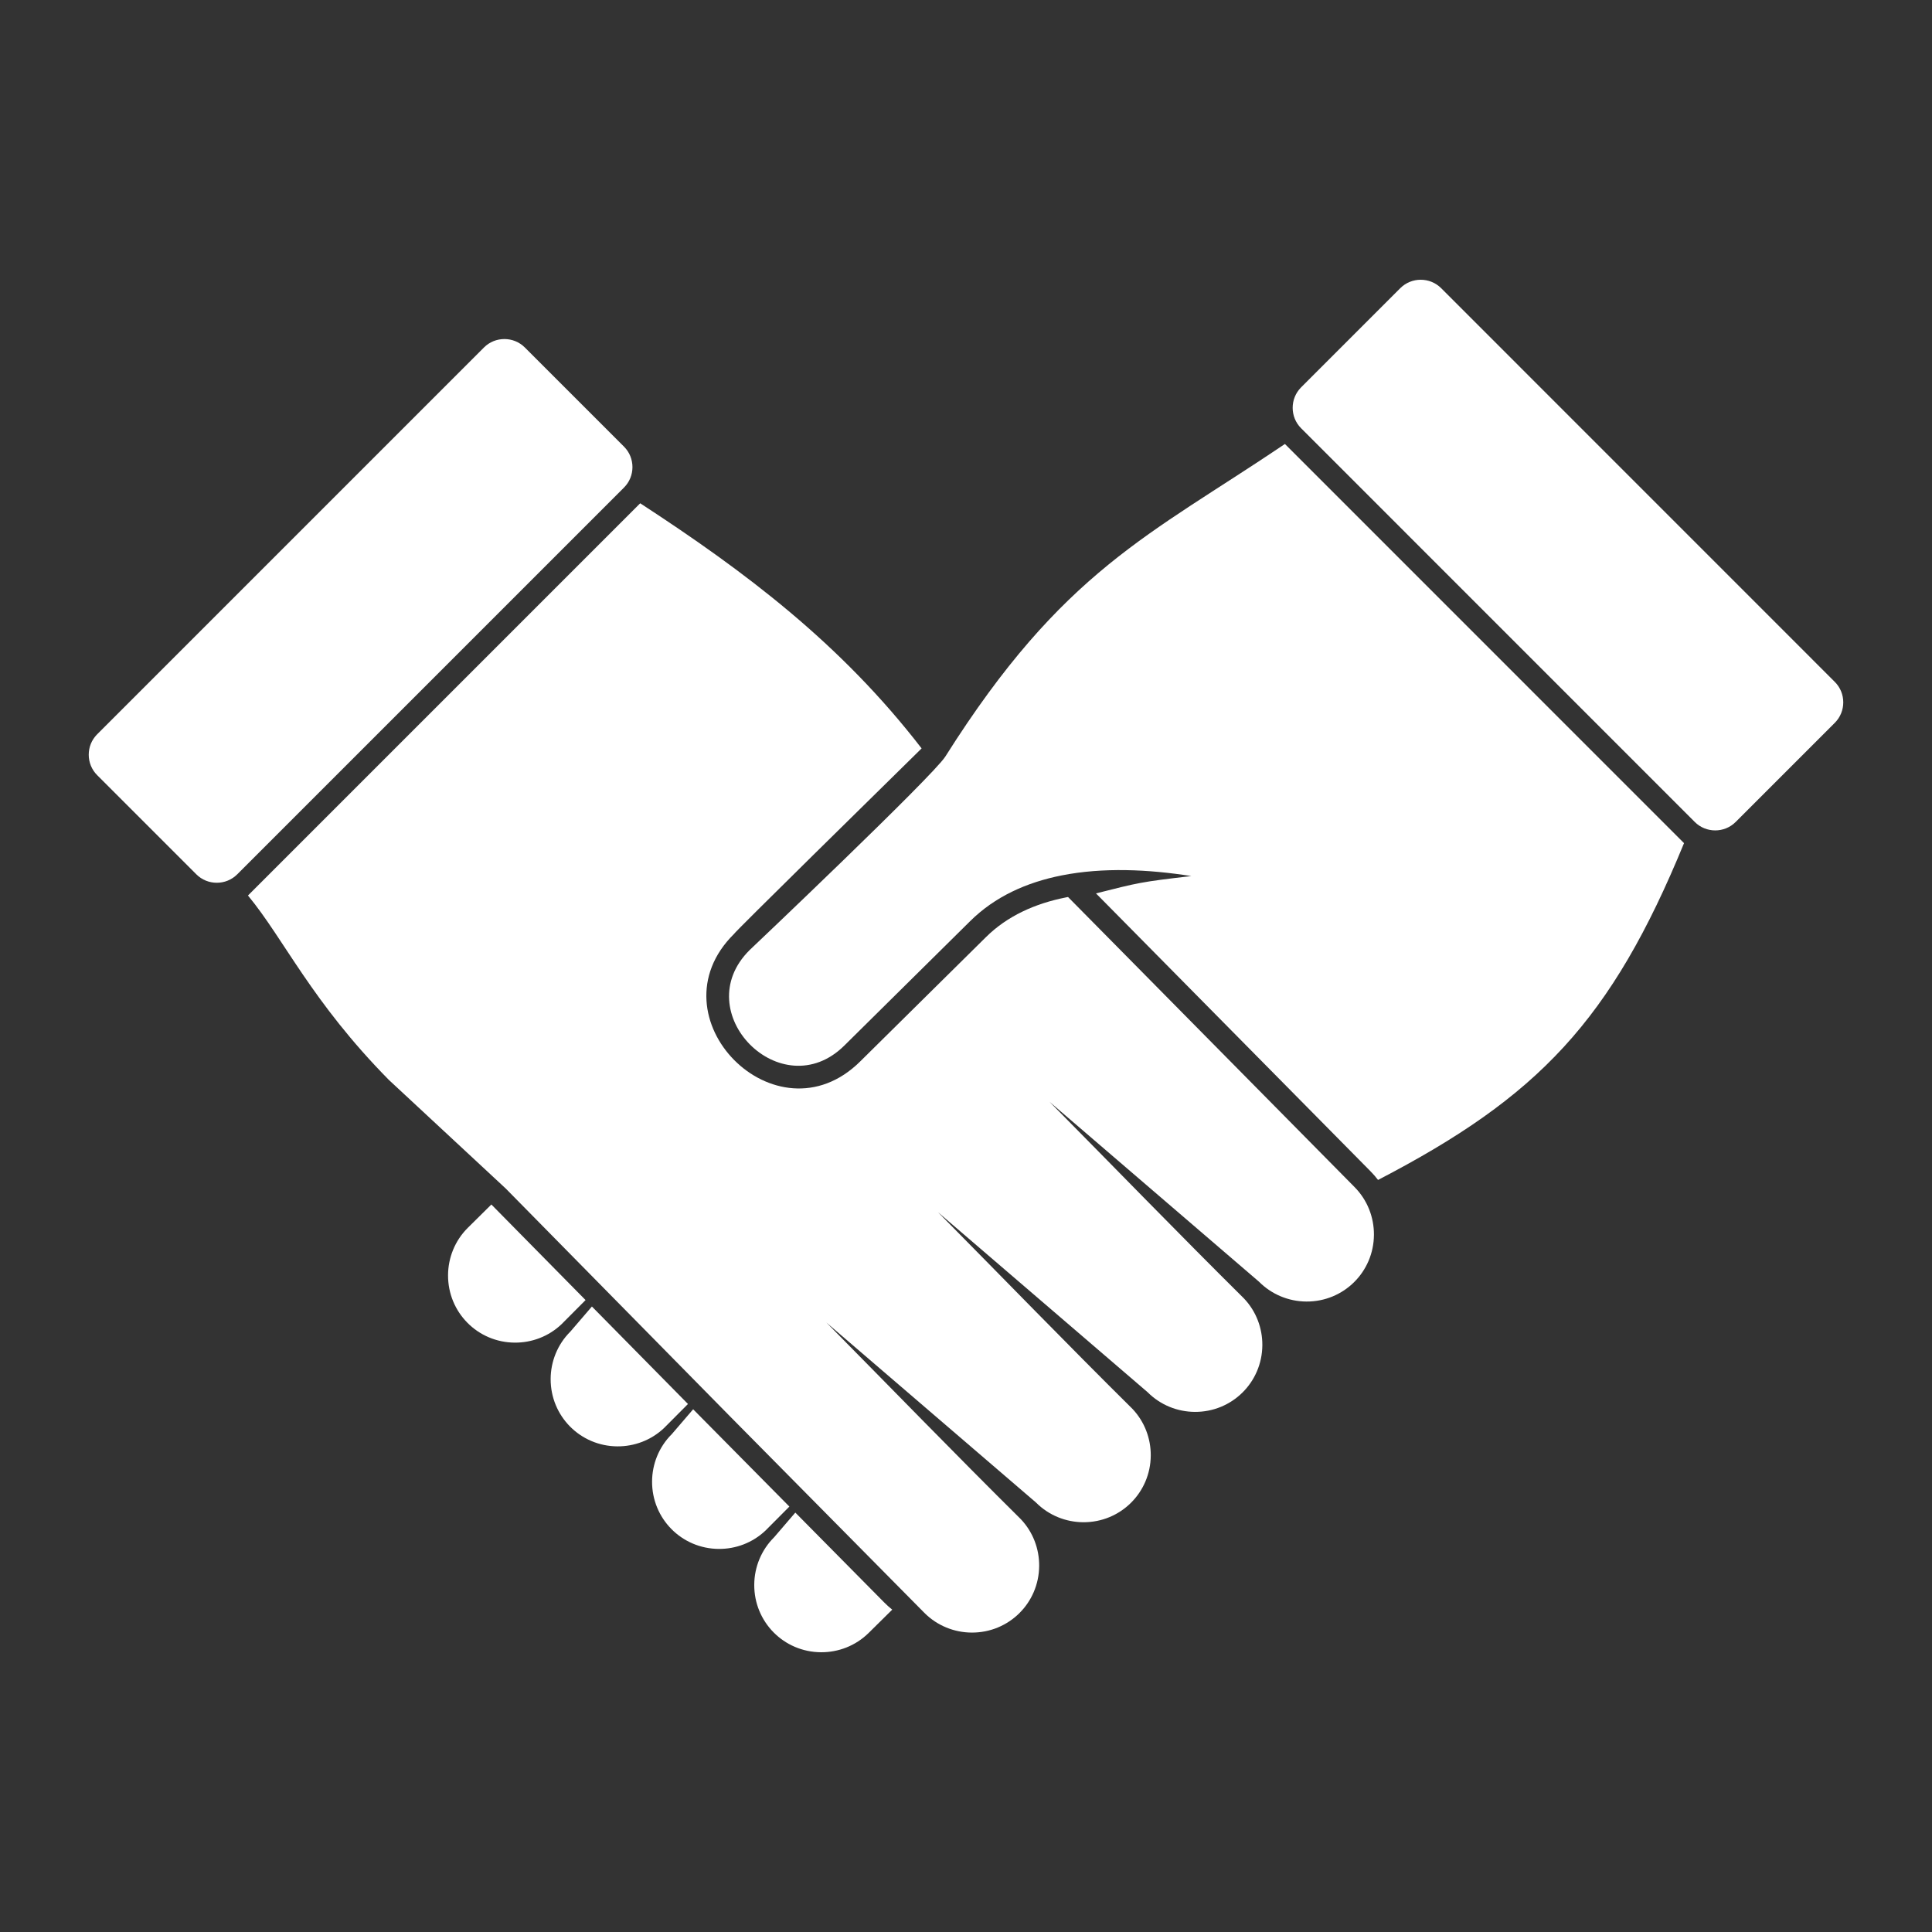
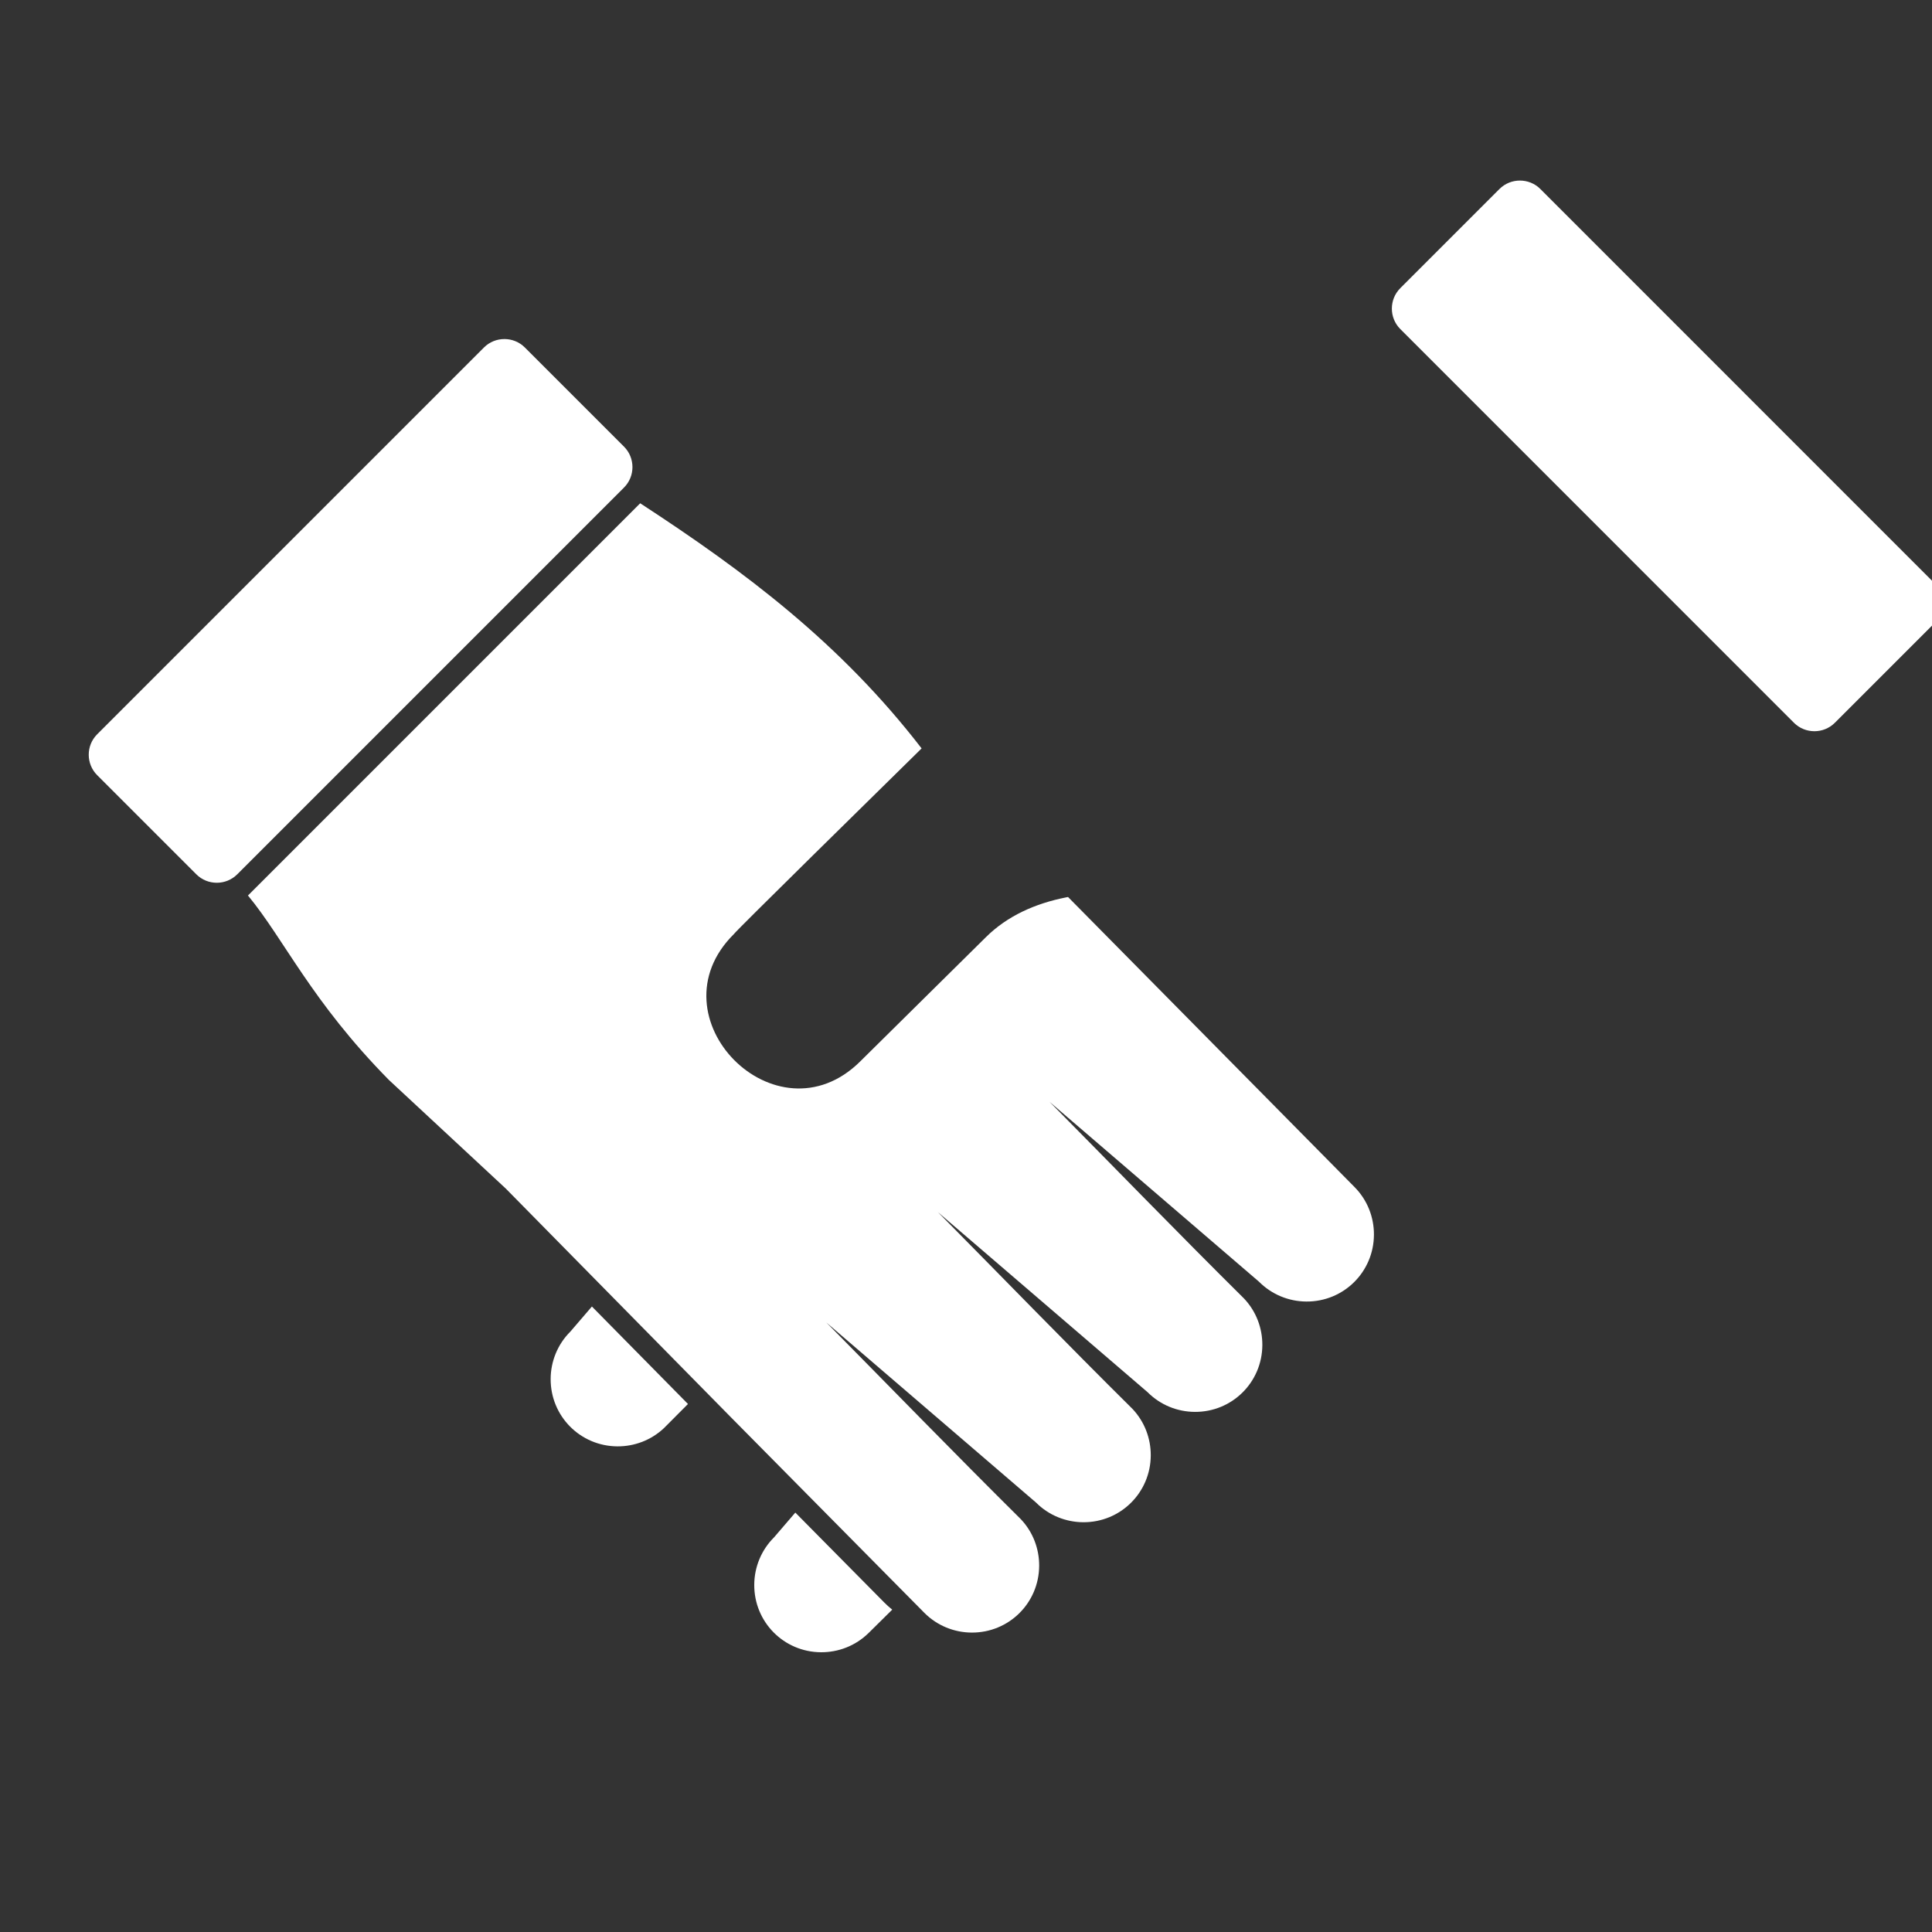
<svg xmlns="http://www.w3.org/2000/svg" xml:space="preserve" width="160px" height="160px" version="1.1" style="shape-rendering:geometricPrecision; text-rendering:geometricPrecision; image-rendering:optimizeQuality; fill-rule:evenodd; clip-rule:evenodd" viewBox="0 0 162432.1 162432.1">
  <rect x="0" y="0" width="162432.1" height="162432.1" fill="#333333" stroke="none" />
  <defs>
    <style type="text/css">
   
    .fil1 {fill:none}
    .fil0 {fill:white}
   
  </style>
  </defs>
  <g id="text">
    <g id="_2739702943856">
      <g>
        <path class="fil0" d="M61700.6 78532.9c77.9,-185.9 12483.7,-12364.2 15783.3,-15611.1 -6796.3,-8812.7 -14800.3,-14836.3 -23659.4,-20608.8l-32976.2 32976.2c3055,3699.8 5335.2,8897.1 11846.1,15504.3l9824.9 9130.5 18915.8 19215.3 16275.1 16454.1c1091.3,1099.4 2534.9,1656.3 3978.4,1665 3130.9,18.8 5661.8,-2480.9 5679.4,-5612.6 8,-1411.1 -505.3,-2825.9 -1540.3,-3919.6 -5497.1,-5448.8 -10911,-11030.2 -16353,-16538.9l17618.2 15129.7c1091,1099 2534.1,1655.4 3977.7,1664.2 3130.9,18.4 5661.4,-2481.3 5679.4,-5613 7.5,-1412.4 -506.9,-2829.1 -1544.3,-3923.3 -5506.3,-5454.3 -10899.9,-11023.4 -16349.4,-16534.4l17617.8 15128.5c1091.4,1099.3 2534.5,1656.2 3978,1664.6 3131,19.2 5661.8,-2481.3 5679,-5612.7 8,-1411.5 -504.9,-2825.5 -1539.9,-3919.2 -5494.3,-5445.9 -10909.8,-11034.6 -16353.3,-16538.9l17608.6 15123.3c1058.2,1065.4 2486.5,1661 3987.2,1670.2 3130.9,18.8 5662.2,-2481.3 5679.4,-5612.6 8,-1450.3 -534.1,-2903.8 -1627,-4009.2l-24091.2 -24389.3 -181.5 35.1c-2576,512.1 -4918.2,1549.1 -6729.5,3347.2l-10574.5 10453.7c-7043,6965.5 -17646.6,-3740.5 -10608.8,-10718.3z" />
        <path class="fil0" d="M44125.5 29213.7l8339 8339c945.1,945 945.1,2490.9 0,3435.9l-32520.5 32520.9c-945,944.6 -2491.3,944.6 -3435.9,0l-8339 -8339c-945,-945 -945,-2490.9 0,-3435.9l32520.5 -32520.9c945,-944.7 2490.9,-944.7 3435.9,0z" />
        <path class="fil0" d="M66866.3 127170.5l-1782.6 2075.6c-1065.3,1057.7 -1661,2486.1 -1670.1,3986.8 -18.8,3130.9 2481.3,5662.2 5613,5679.4 1449.9,7.9 2903.4,-533.7 4008.8,-1627.1l1978.4 -1954.4c-231.5,-183.1 -452.9,-381.4 -662.8,-594l-7484.7 -7566.3z" />
-         <path class="fil0" d="M58276.2 118484.1l-1788.9 2083.2c-1098.9,1090.9 -1655.8,2534.4 -1664.6,3978.4 -19.2,3130.9 2481.3,5661.4 5613,5679 1411.2,8 2825.5,-505.3 3919.3,-1540.3 668.4,-674.4 1339.2,-1348 2011.6,-2020l-7606.7 -7689.8 -483.7 -490.5z" />
        <path class="fil0" d="M49764.1 109844.5l-1803.7 2100.7c-1099.3,1091 -1655.8,2534.5 -1664.6,3978 -18.4,3130.6 2481.3,5661.4 5613.1,5679 1412.7,7.6 2829.1,-506.9 3923.2,-1543.8 668,-674.8 1338,-1346.8 2009.2,-2018.4l-8077.2 -8195.5z" />
-         <path class="fil0" d="M41311.6 101268l-1976.8 1955.7c-1099.3,1090.9 -1656.2,2534.4 -1665,3978.4 -18.8,3130.9 2481.3,5661.4 5612.6,5679 1411.2,8 2825.9,-505.3 3919.7,-1540.3 674.4,-680.4 1350.8,-1359.2 2028.8,-2037.6l-7919.3 -8035.2z" />
-         <path class="fil0" d="M117728.6 24228.3l-8339 8339c-944.7,944.6 -945.1,2490.9 0,3435.9l33098.5 33104.5c945,944.7 2491.3,944.7 3435.9,-0.4l8339 -8338.6c945.1,-945.4 944.7,-2491.7 0,-3435.9l-33098.5 -33104.5c-944.6,-944.7 -2491.7,-944.3 -3435.9,0z" />
-         <path class="fil0" d="M79481.1 63602.6c-1050.2,1664.6 -16447.7,16270.7 -16453.3,16270.7 -5274.9,5227.2 2672.4,13260.4 7956,8035.2l10568.9 -10451.4c2092.7,-2081.1 4769.5,-3274 7697.7,-3855.3 3482,-691.9 7306.9,-514.5 10906.7,53.2 -4297,499.3 -4418.5,551.7 -8012.4,1457.1l23083.8 23366.4c227.8,231.1 437.7,472.5 629.6,724 13483.9,-6997.4 19599,-13390.4 25725.7,-28315.4l-33553.8 -33559.5c-11402.8,7695.4 -18645.6,10588.1 -28548.9,26275z" />
+         <path class="fil0" d="M117728.6 24228.3c-944.7,944.6 -945.1,2490.9 0,3435.9l33098.5 33104.5c945,944.7 2491.3,944.7 3435.9,-0.4l8339 -8338.6c945.1,-945.4 944.7,-2491.7 0,-3435.9l-33098.5 -33104.5c-944.6,-944.7 -2491.7,-944.3 -3435.9,0z" />
      </g>
      <rect class="fil1" width="162432.1" height="162432.1" />
    </g>
  </g>
</svg>